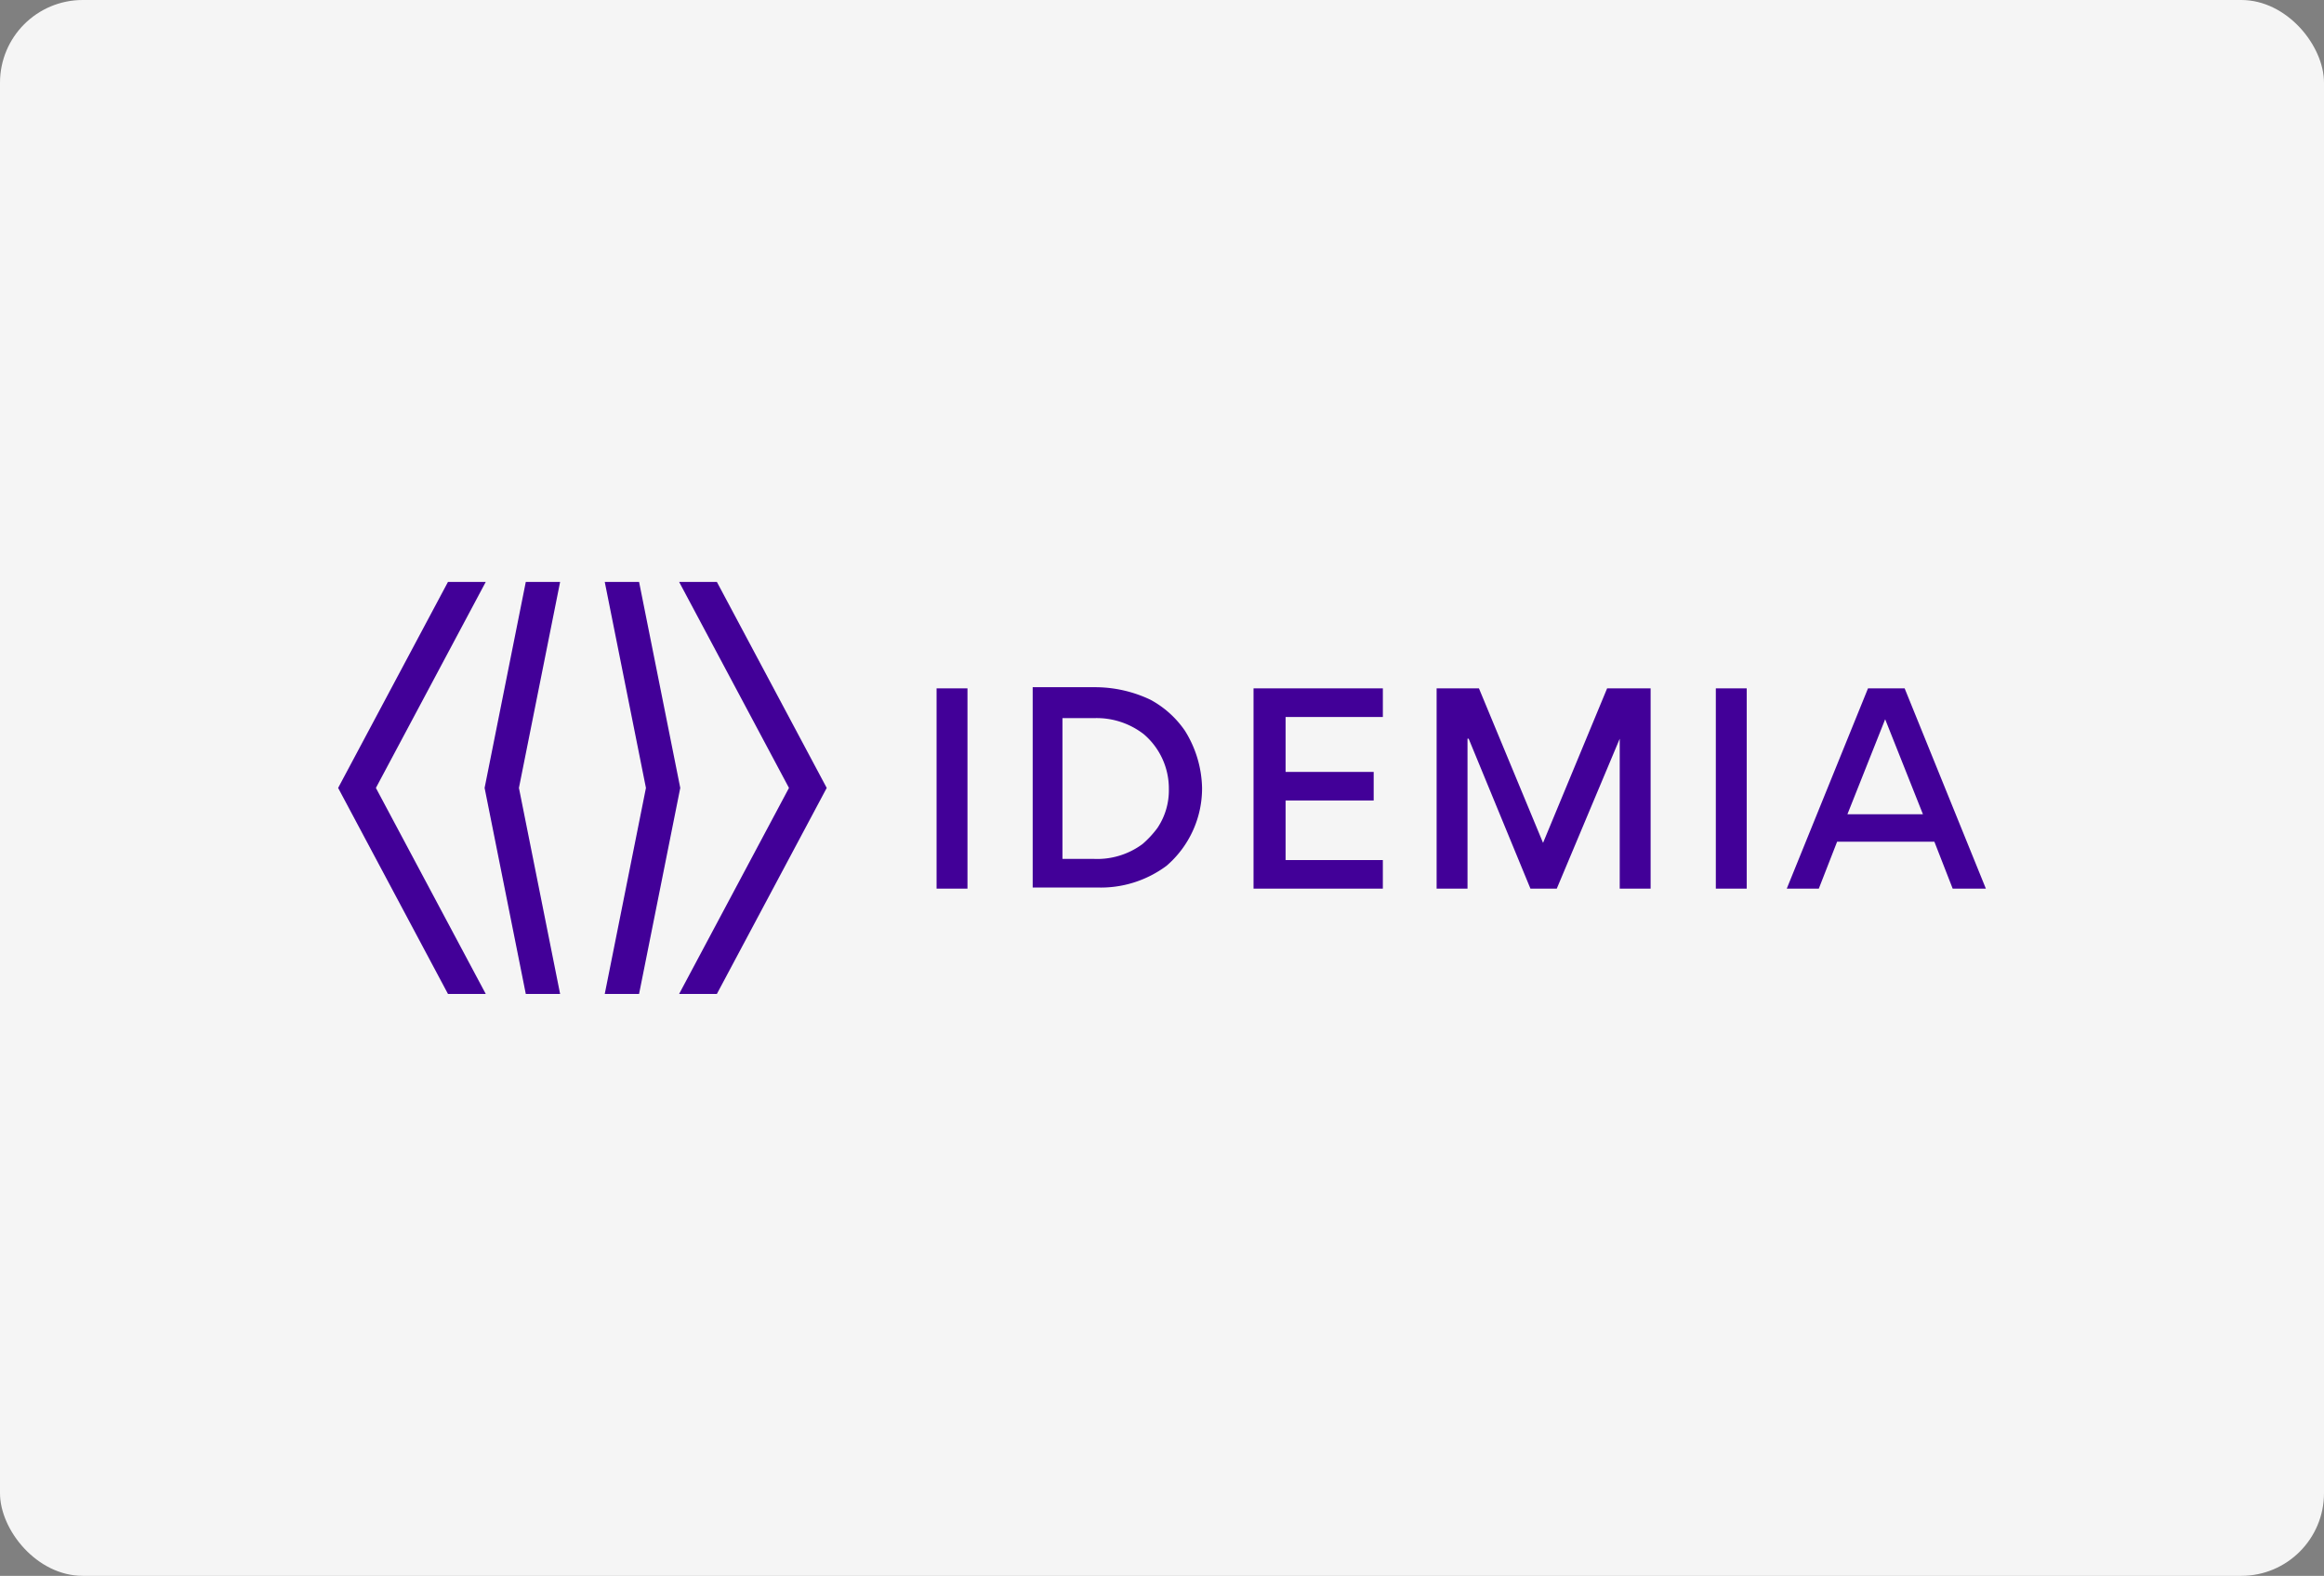
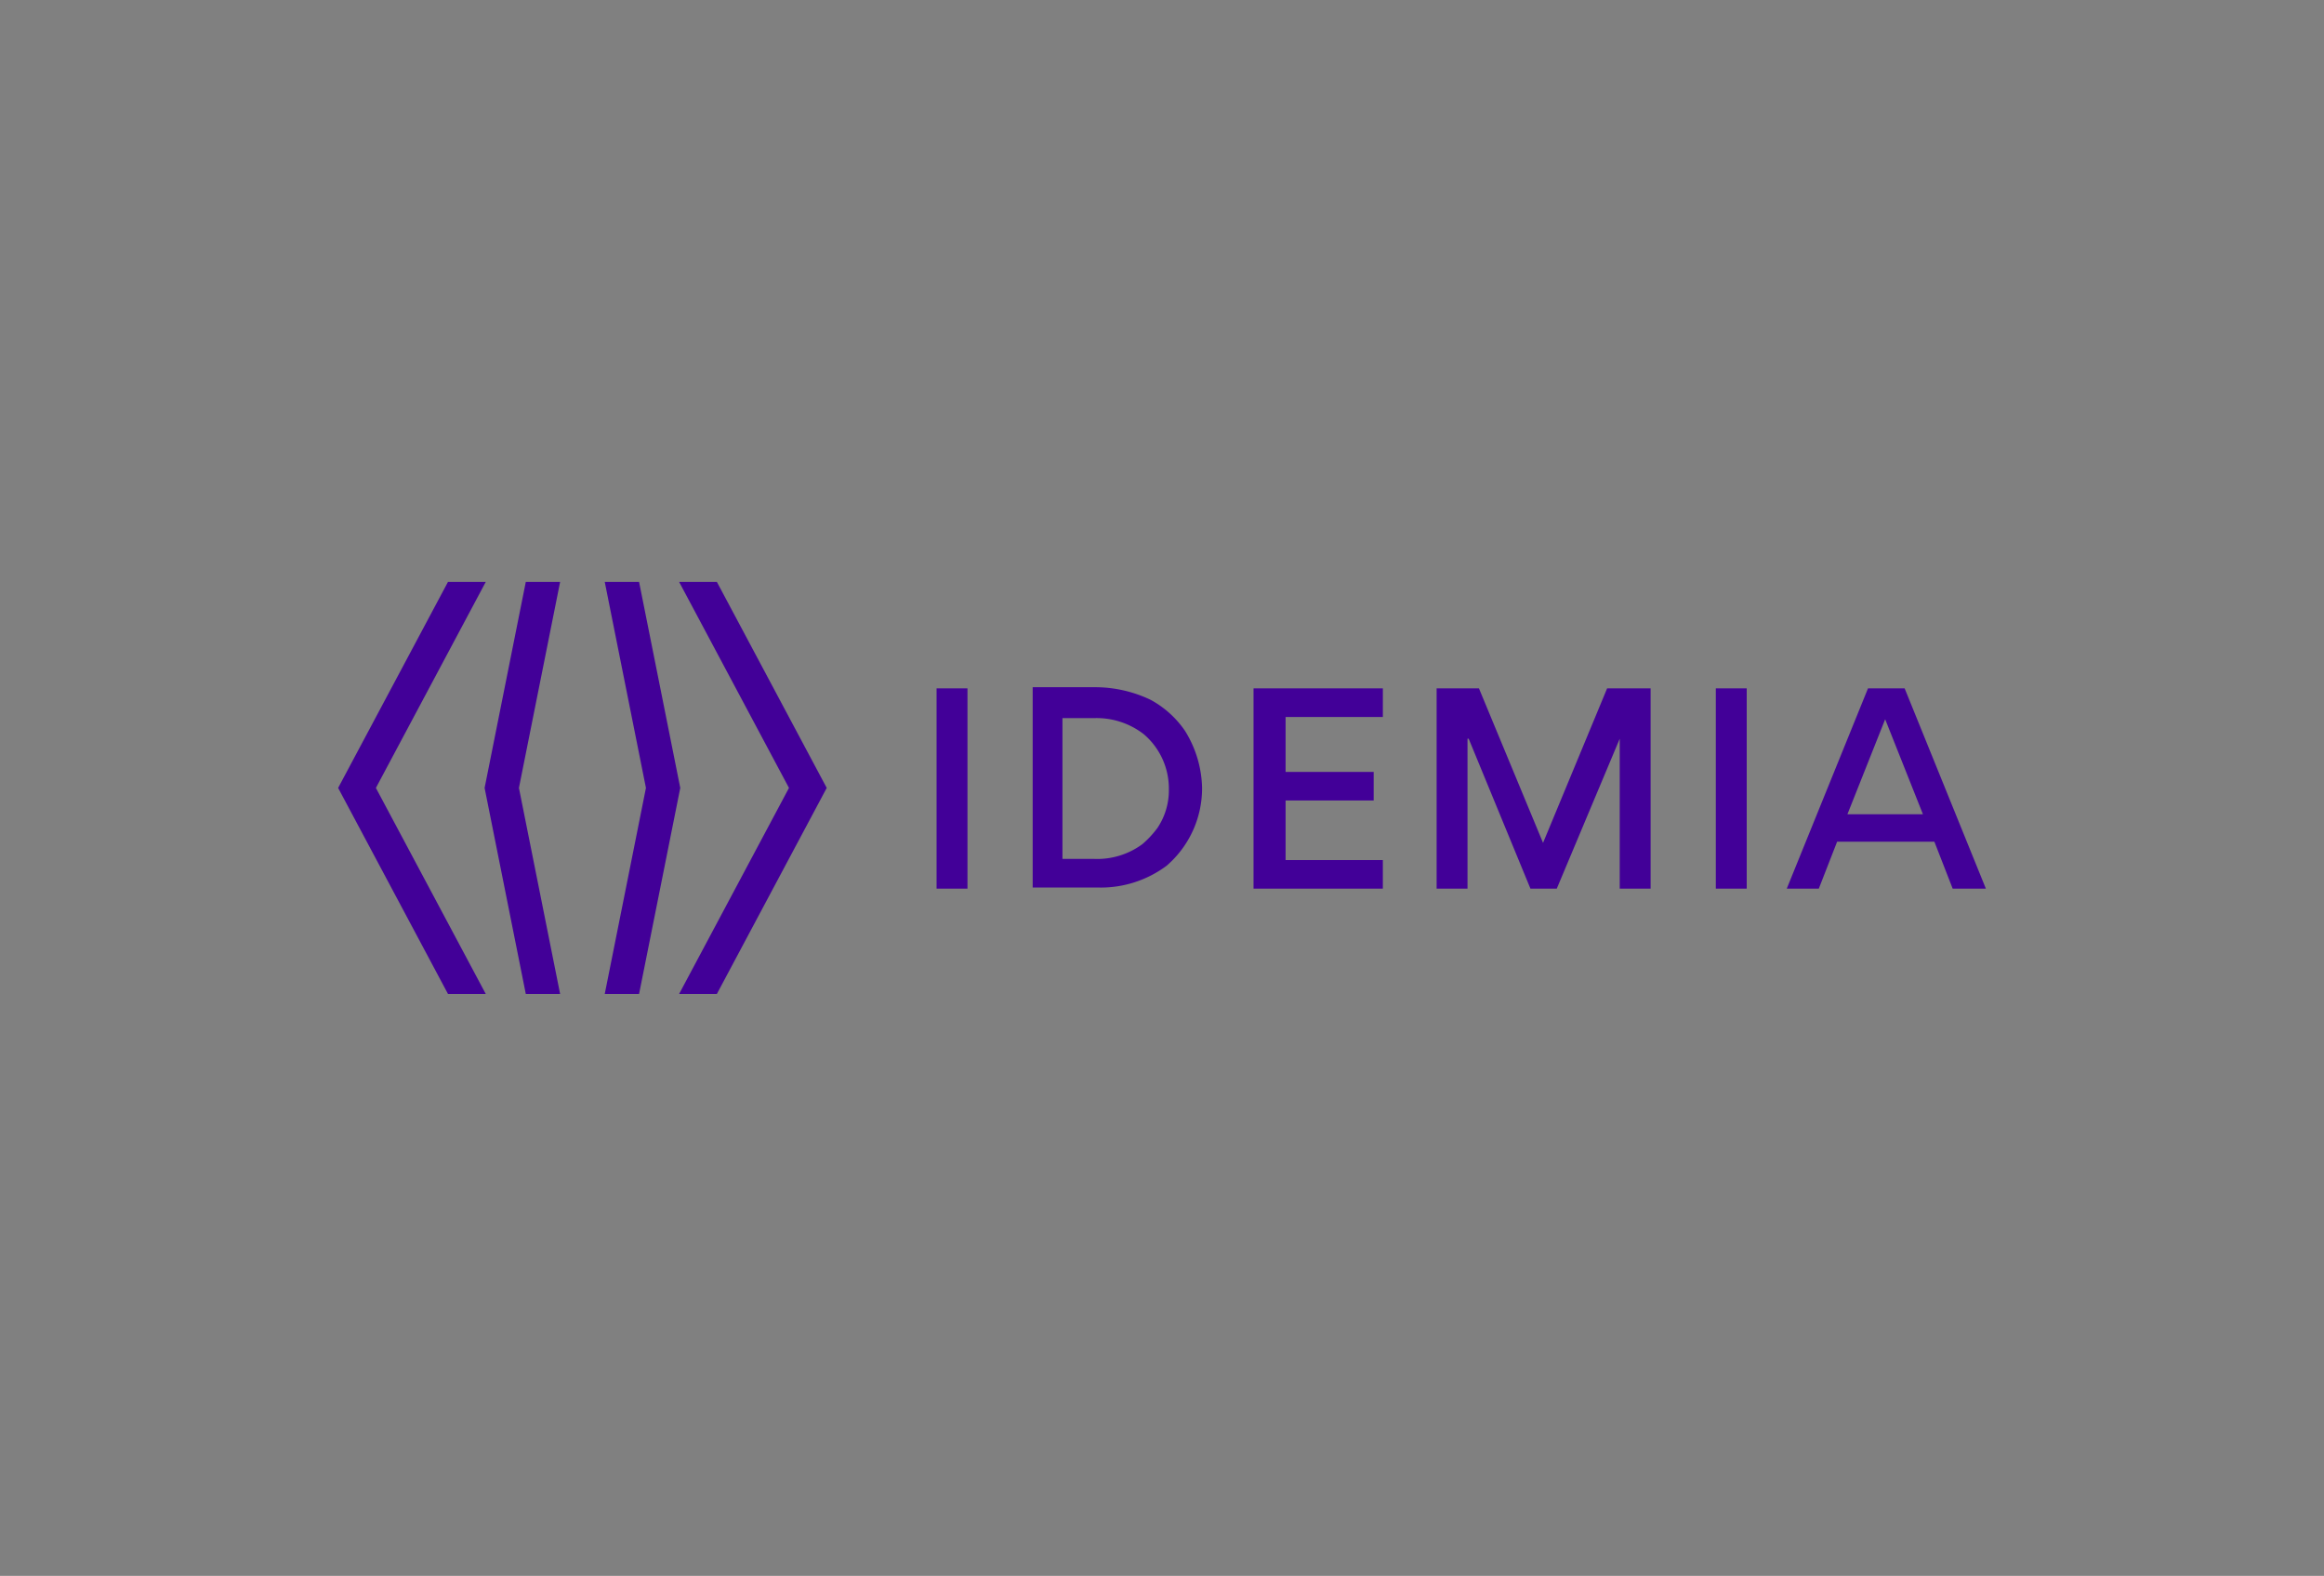
<svg xmlns="http://www.w3.org/2000/svg" width="562" height="381" viewBox="0 0 562 381">
  <rect x="0" y="0" width="562" height="381" fill="#808080" stroke="none" />
  <g id="Groupe_81" data-name="Groupe 81" transform="translate(-707 -1377)">
-     <rect id="Capture_d_écran_2025-08-12_à_21.33.15" data-name="Capture d’écran 2025-08-12 à 21.33.15" width="562" height="381" rx="20" transform="translate(707 1377)" fill="#f5f5f5" />
    <g id="IDEMIA_logo" transform="translate(788.768 1517.692)">
      <path id="path6460" d="M75.54,9.2V57.624h15.5a26.614,26.614,0,0,0,16.878-5.253A24.7,24.7,0,0,0,116.5,33.552a27,27,0,0,0-4.151-13.836,23.83,23.83,0,0,0-8.3-7.469A31.157,31.157,0,0,0,90.759,9.2ZM52.3,9.48V57.9H59.77V9.48Zm76.647,0V57.9h31.271V50.987H136.7V36.595H158V29.677H136.7V16.4h23.52V9.48Zm44.274,0V57.9h7.469V21.651h.281L195.909,57.9h6.367L217.5,21.651V57.9h7.469V9.48H214.452L198.958,46.836,183.457,9.48Zm67.519,0V57.9h7.469V9.48Zm36.8,0L257.894,57.9h7.75l4.426-11.349h23.52L298.017,57.9h8.026L286.4,9.48Zm-194.8,7.193h7.745a18.62,18.62,0,0,1,11.9,3.875,17.241,17.241,0,0,1,6.085,13.279,16.3,16.3,0,0,1-2.767,9.409,23.884,23.884,0,0,1-3.594,3.875,18.373,18.373,0,0,1-11.9,3.594H82.739Zm198.951.276,9.134,22.969H272.562Z" transform="translate(92.421 16.256)" fill="#420098" />
      <path id="path6405" d="M26.563,0,0,49.808,26.563,99.616H35.7L9.134,49.808,35.7,0ZM45.382,0,35.421,49.808l9.961,49.808h8.3L43.722,49.808,53.683,0ZM64.476,0l9.961,49.808L64.476,99.616h8.3l9.961-49.808L72.777,0ZM82.462,0l26.563,49.808L82.462,99.616H91.59l26.563-49.808L91.59,0Z" fill="#420098" />
    </g>
  </g>
</svg>